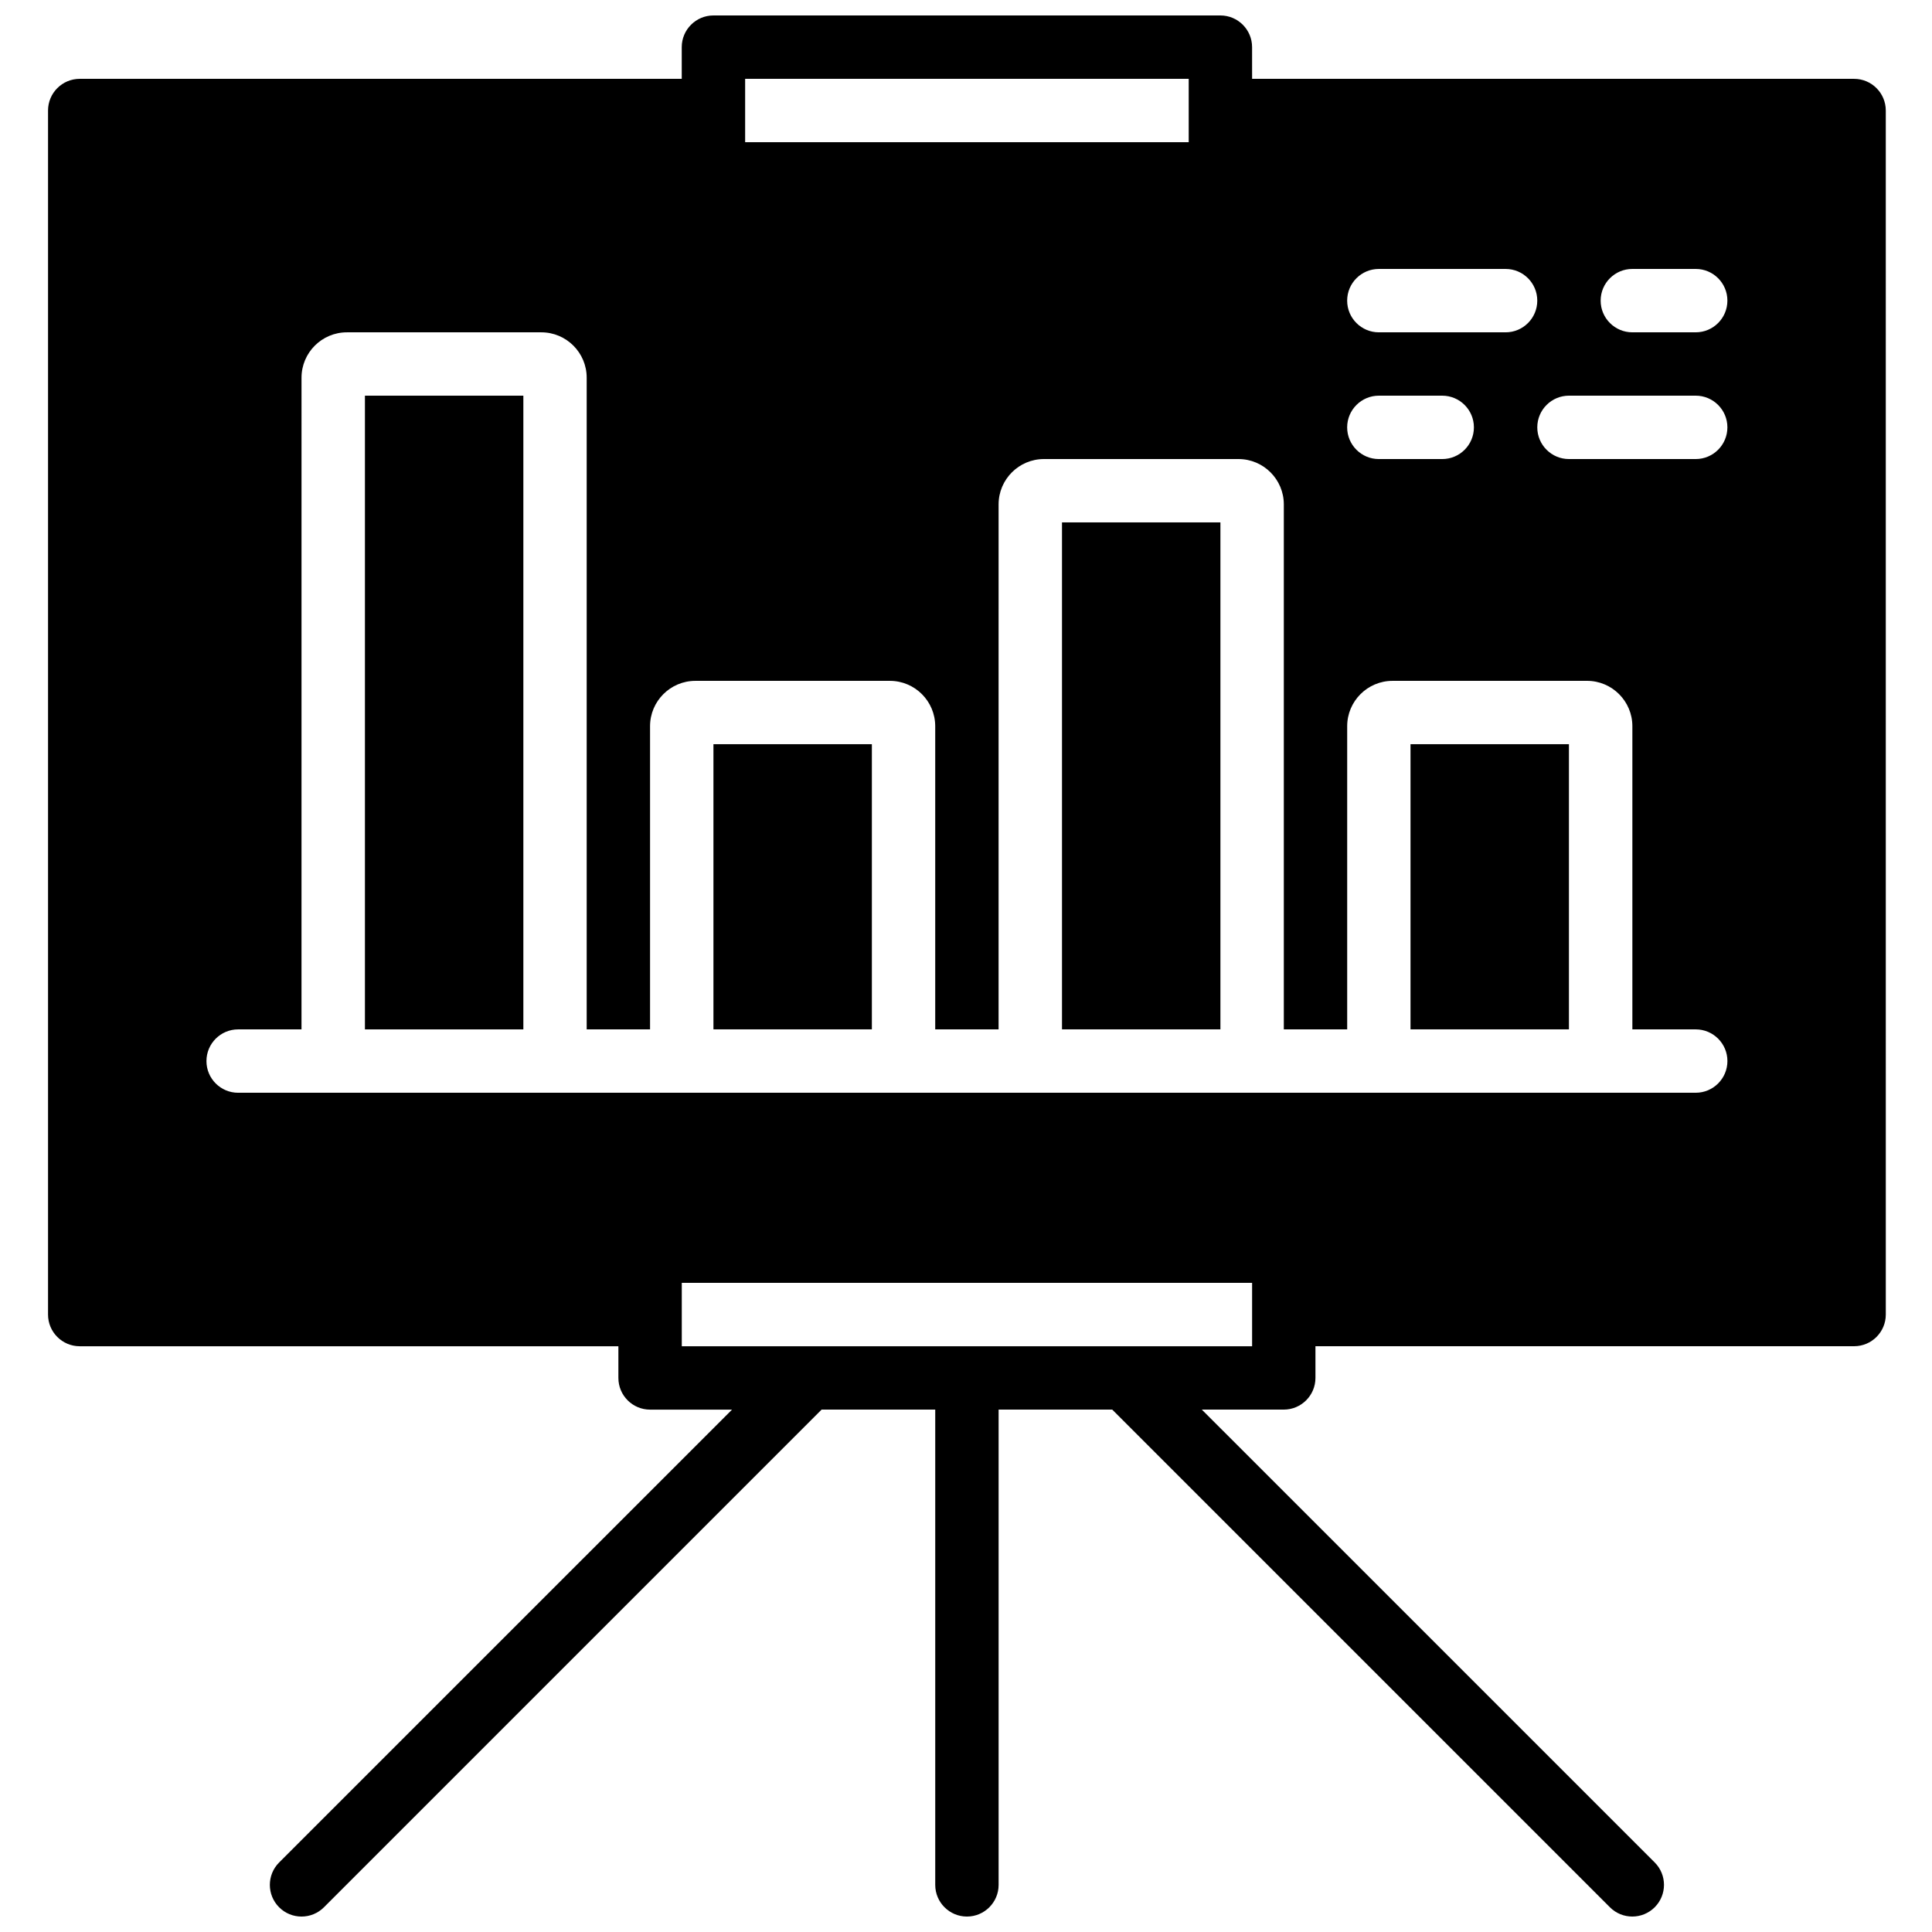
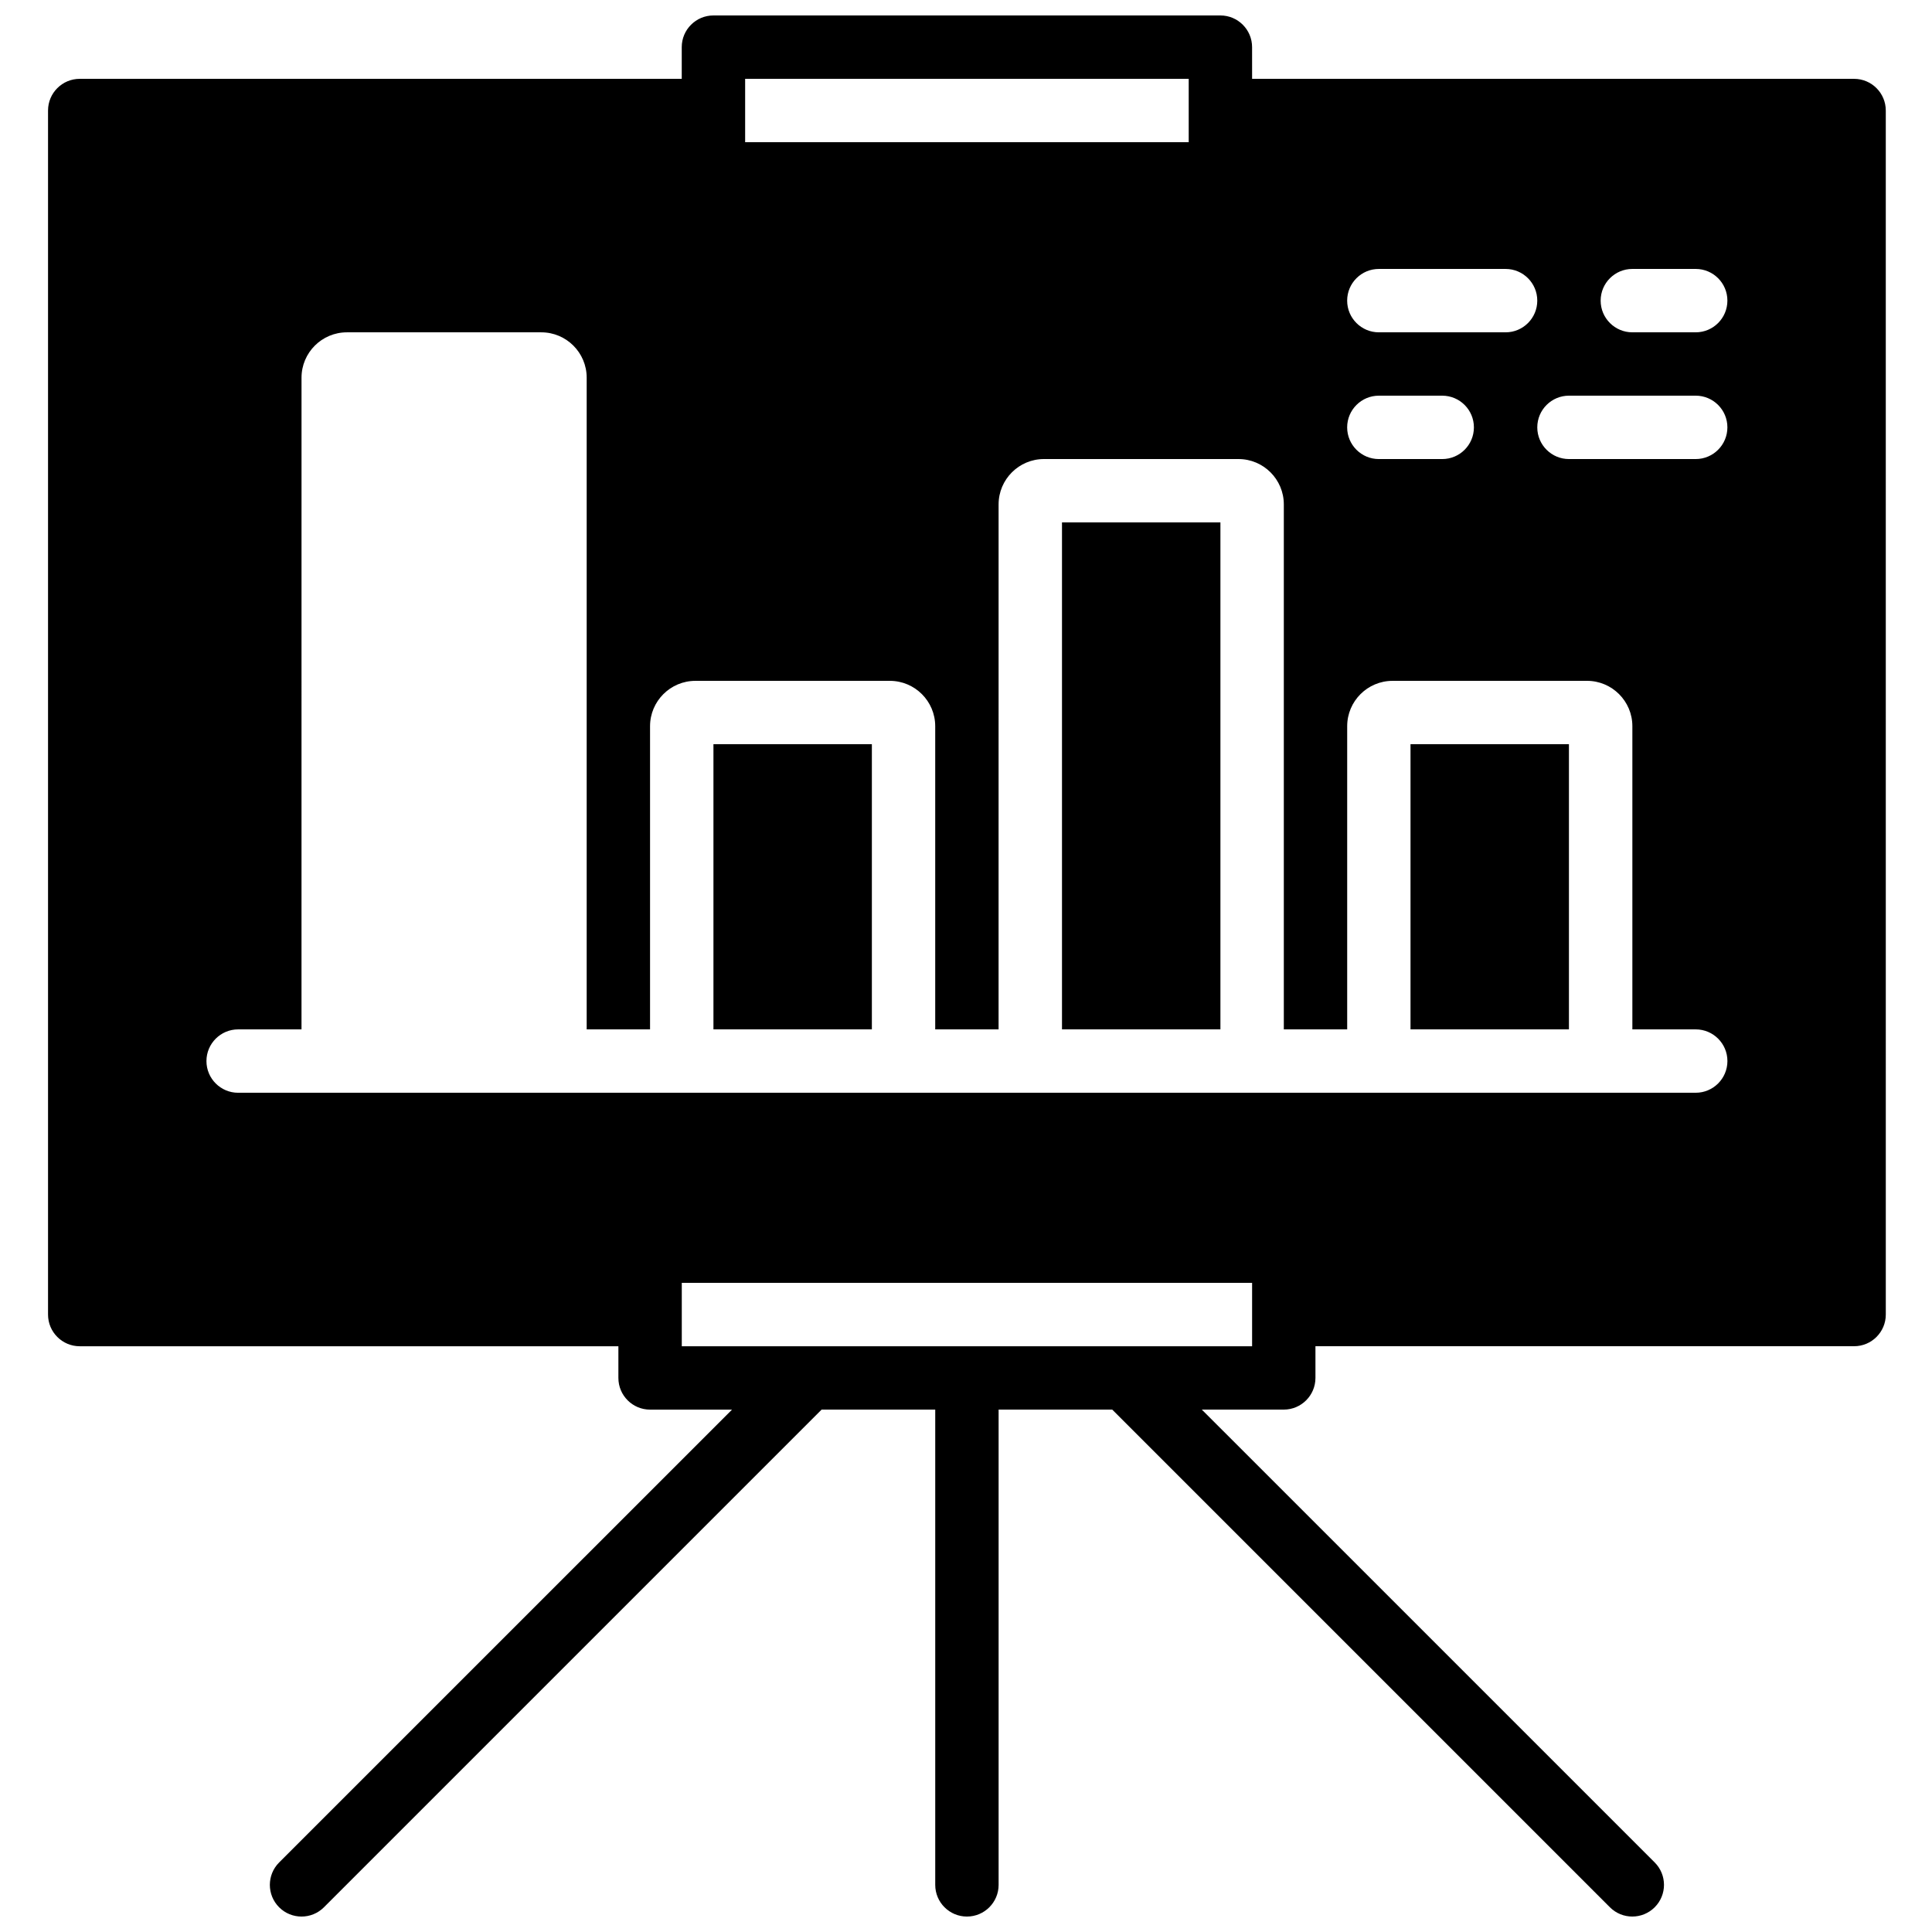
<svg xmlns="http://www.w3.org/2000/svg" width="800px" height="800px" version="1.1" viewBox="144 144 512 512">
  <defs>
    <clipPath id="a">
      <path d="m156 148.09h488v503.81h-488z" />
    </clipPath>
  </defs>
  <path d="m517.8 341.22h41.984v75.57h-41.984z" />
  <path d="m425.44 282.44h41.984v134.35h-41.984z" />
  <path d="m333.07 341.22h41.984v75.57h-41.984z" />
-   <path d="m240.71 248.86h41.984v167.94h-41.984z" />
  <g clip-path="url(#a)">
    <path d="m635.36 164.89h-159.54l-0.004-8.395c0-4.637-3.762-8.398-8.398-8.398h-134.35c-4.637 0-8.398 3.762-8.398 8.398v8.398h-159.54c-4.637 0-8.398 3.762-8.398 8.398v319.08c0 4.637 3.762 8.398 8.398 8.398h142.75v8.398c0 4.637 3.762 8.398 8.398 8.398h21.715l-120.02 120.01c-3.281 3.281-3.281 8.59 0 11.875 1.637 1.637 3.785 2.457 5.938 2.457 2.148 0 4.301-0.824 5.938-2.461l131.89-131.89h30.109v125.95c0 4.637 3.762 8.398 8.398 8.398s8.398-3.762 8.398-8.398v-125.95h30.109l131.89 131.89c1.637 1.637 3.785 2.457 5.934 2.457 2.148 0 4.301-0.824 5.938-2.461 3.281-3.281 3.281-8.59 0-11.875l-120.02-120.01h21.715c4.637 0 8.398-3.762 8.398-8.398v-8.398h142.75c4.637 0 8.398-3.762 8.398-8.398l-0.004-319.07c0-4.637-3.762-8.398-8.395-8.398zm-125.95 50.383h33.586c4.637 0 8.398 3.762 8.398 8.398s-3.762 8.398-8.398 8.398h-33.586c-4.637 0-8.398-3.762-8.398-8.398s3.762-8.398 8.398-8.398zm0 33.586h16.793c4.637 0 8.398 3.762 8.398 8.398 0 4.637-3.762 8.398-8.398 8.398h-16.793c-4.637 0-8.398-3.762-8.398-8.398 0-4.637 3.762-8.398 8.398-8.398zm-167.94-83.969h117.55v16.797h-117.55zm134.35 335.88h-151.14v-16.797h151.14zm117.56-67.176h-386.27c-4.637 0-8.398-3.762-8.398-8.398s3.762-8.398 8.398-8.398h16.793l0.004-172.71c0-6.625 5.391-12.016 12.016-12.016h51.539c6.625 0 12.016 5.391 12.016 12.016v172.71h16.793v-80.348c0-6.625 5.391-12.016 12.016-12.016h51.539c6.625 0 12.016 5.391 12.016 12.016v80.348h16.793l0.004-139.13c0-6.625 5.391-12.016 12.016-12.016h51.555c6.625 0 12.016 5.391 12.016 12.016v139.13h16.793v-80.348c0-6.625 5.391-12.016 12.016-12.016l51.543-0.004c6.625 0 12.016 5.391 12.016 12.016v80.352h16.793c4.637 0 8.398 3.762 8.398 8.398-0.004 4.633-3.773 8.395-8.406 8.395zm0-167.94h-33.586c-4.637 0-8.398-3.762-8.398-8.398s3.762-8.398 8.398-8.398h33.586c4.637 0 8.398 3.762 8.398 8.398-0.004 4.637-3.766 8.398-8.398 8.398zm0-33.586h-16.793c-4.637 0-8.398-3.762-8.398-8.398 0-4.637 3.762-8.398 8.398-8.398h16.793c4.637 0 8.398 3.762 8.398 8.398-0.004 4.637-3.766 8.398-8.398 8.398z" />
  </g>
</svg>